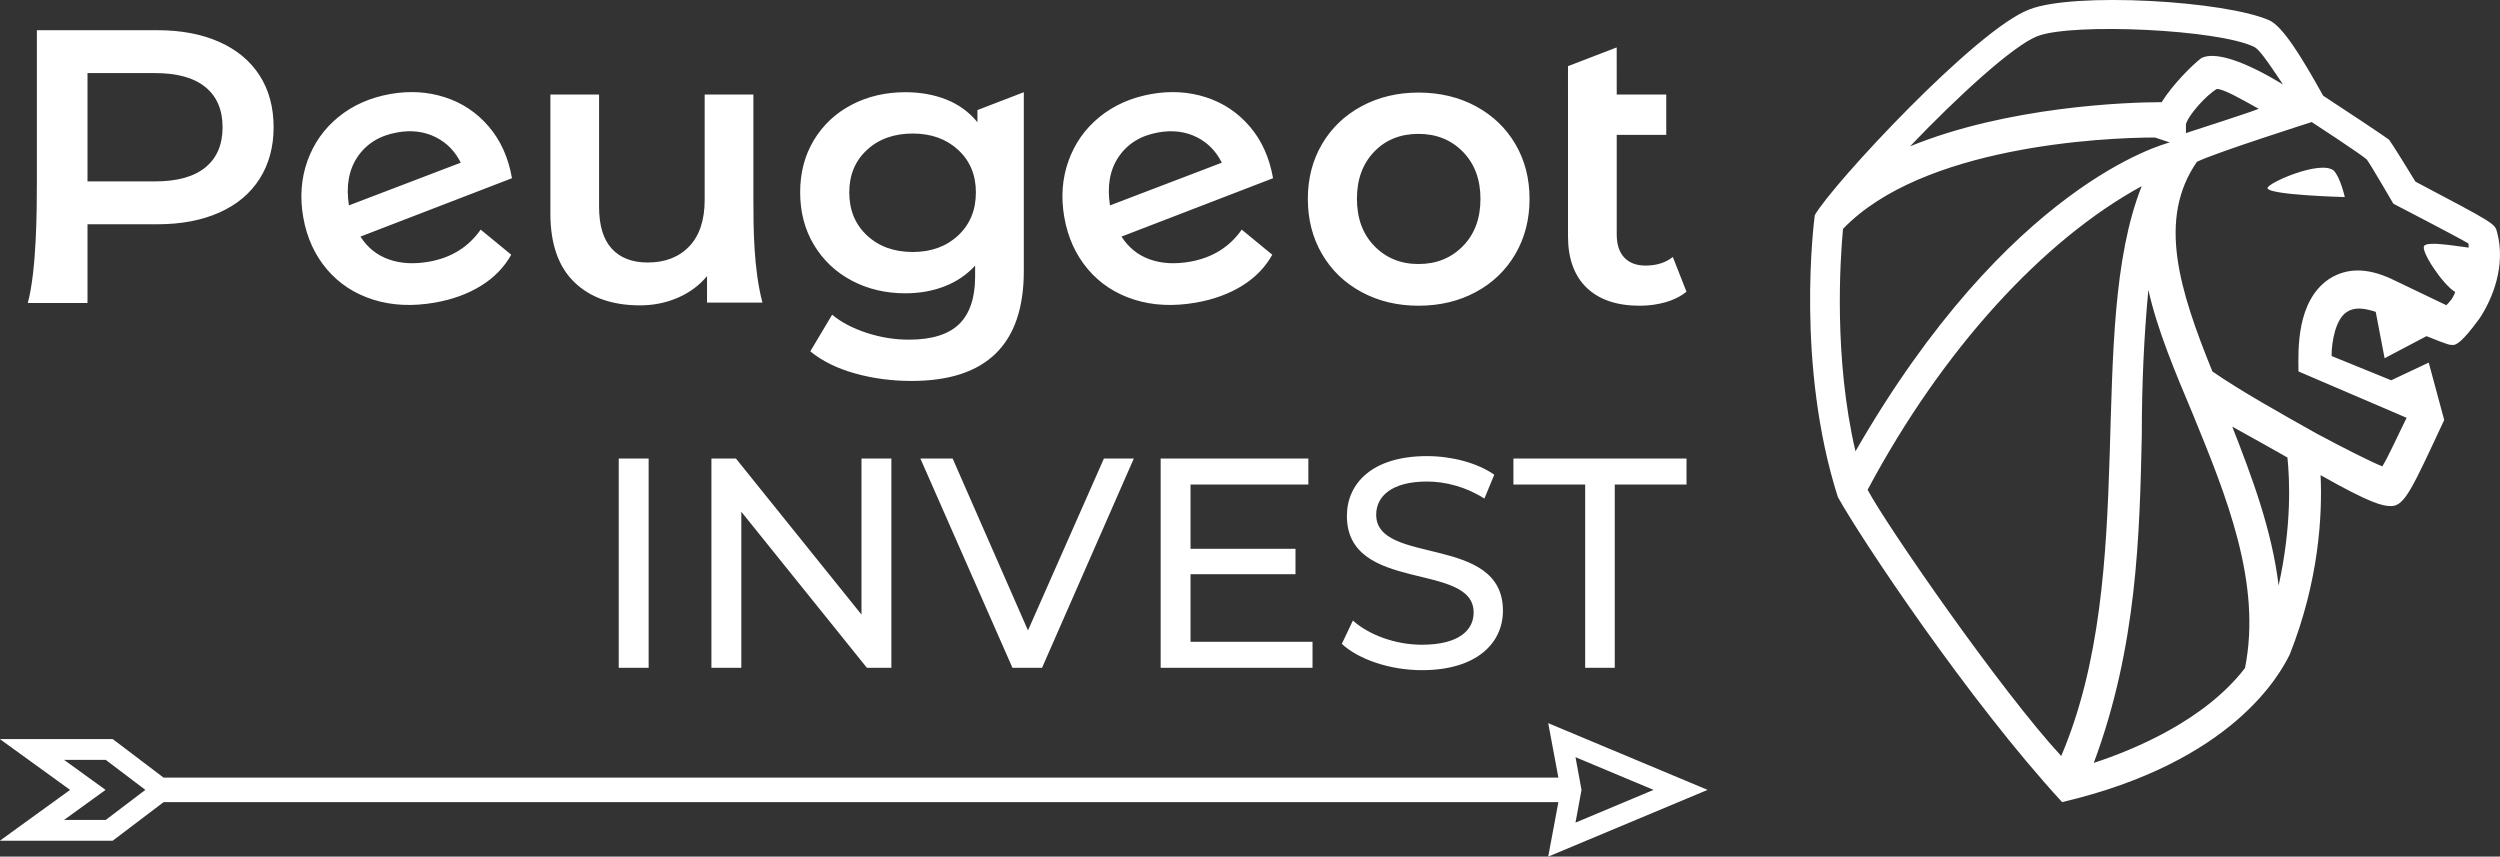
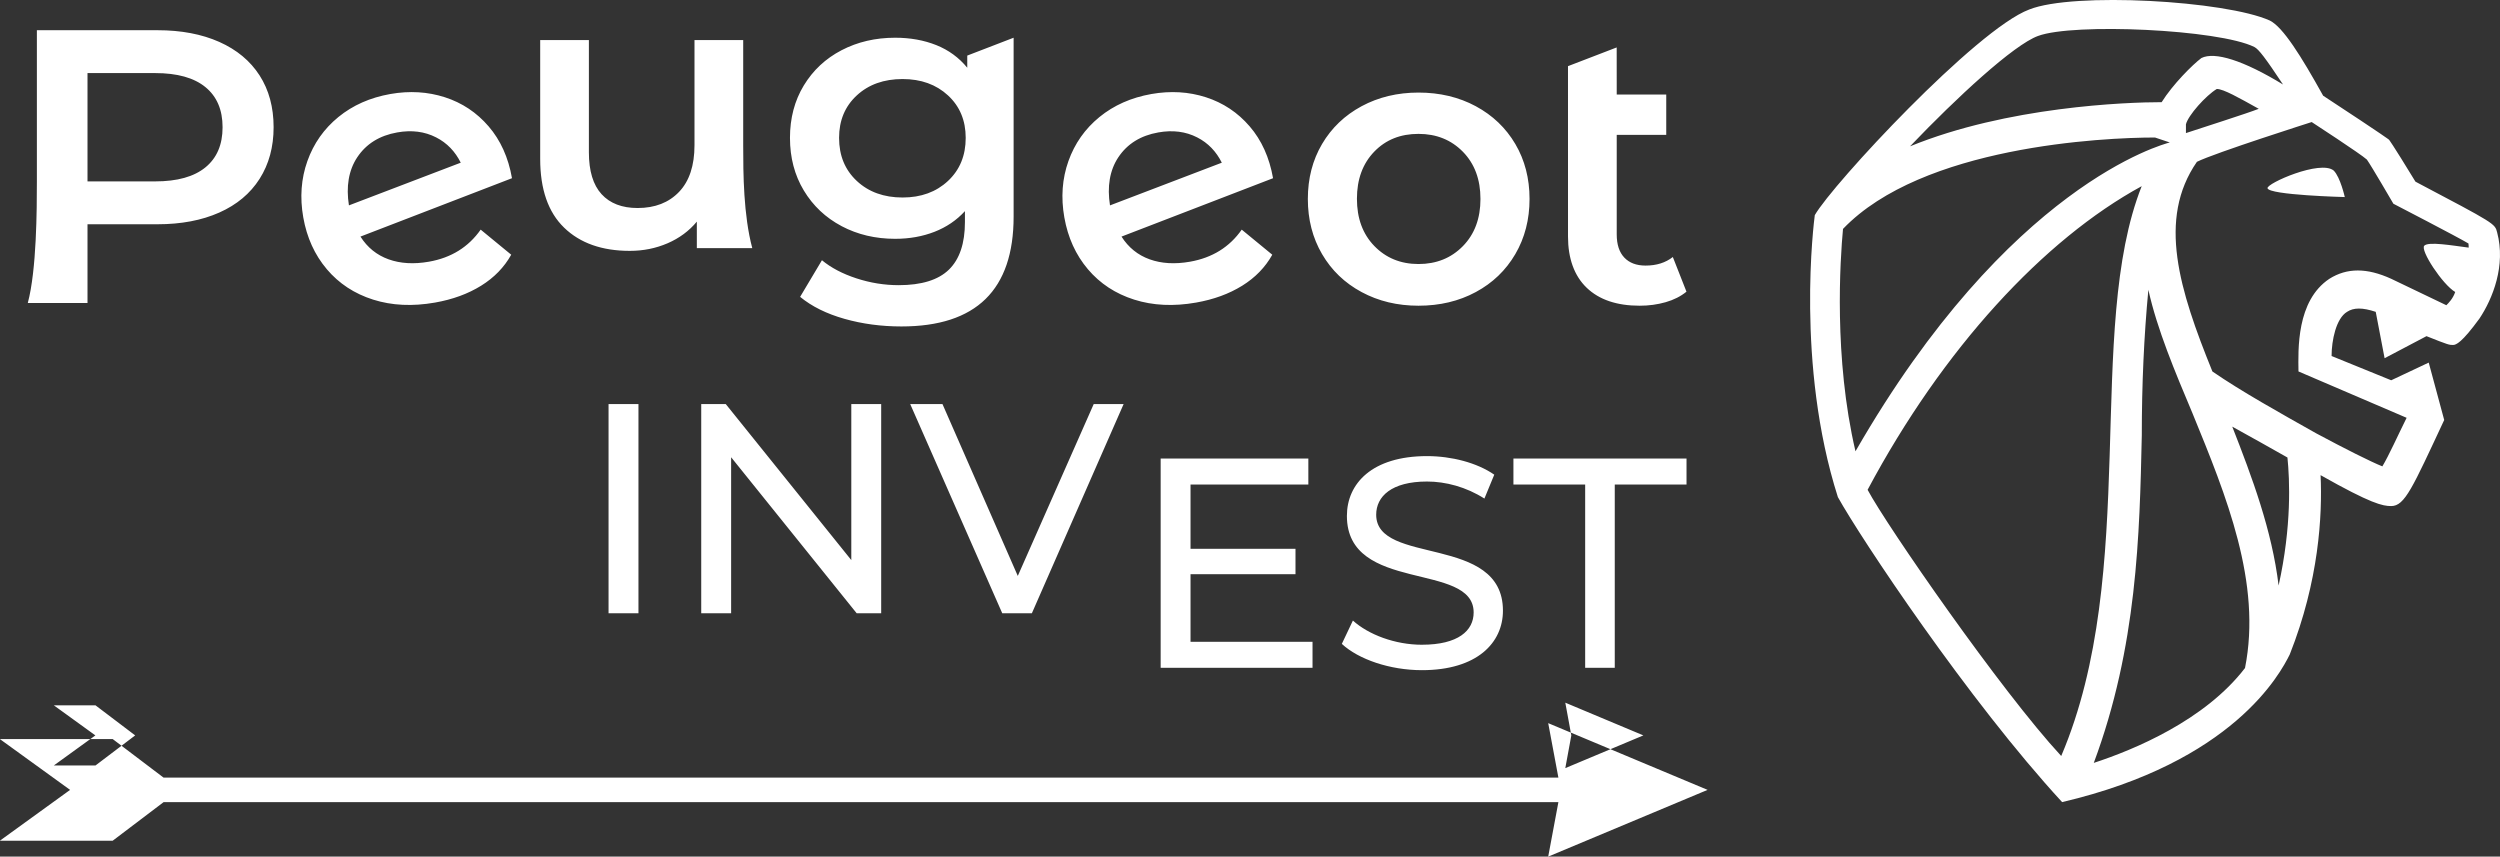
<svg xmlns="http://www.w3.org/2000/svg" width="220.87" height="75.681" version="1.1" viewBox="0 0 220.87 75.681">
  <rect x="0" y="0" width="220.87" height="75.681" fill="#333333" stroke="none" />
-   <path d="m115.59 42.806v-2.295h-13.048v18.486h13.417v-2.298h-10.778v-5.97h9.273v-2.243h-9.273v-5.681zm-19.478-19.021c1.074 1.267 2.439 2.163 4.094 2.687 1.652 0.524 3.475 0.611 5.463 0.261 1.56-0.274 2.916-0.771 4.073-1.488 1.155-0.716 2.042-1.63 2.662-2.74l-2.699-2.217c-1.078 1.542-2.602 2.486-4.567 2.833-1.334 0.235-2.524 0.166-3.567-0.209-1.046-0.375-1.874-1.045-2.488-2.009l13.389-5.158c-0.322-1.83-1.012-3.357-2.067-4.581-1.055-1.225-2.341-2.08-3.861-2.57-1.52-0.49-3.127-0.585-4.822-0.287-1.785 0.316-3.315 0.994-4.588 2.033-1.274 1.04-2.187 2.338-2.741 3.892-0.552 1.555-0.673 3.212-0.362 4.975 0.315 1.788 1.01 3.313 2.083 4.58zm2.688-9.885c0.788-1.188 1.966-1.923 3.535-2.2 1.272-0.227 2.417-0.081 3.434 0.439 0.97 0.494 1.685 1.251 2.176 2.235l-9.879 3.772c-0.261-1.652-0.03-3.095 0.734-4.247zm26.826 43.062c-2.376 0-4.728-0.897-6.1-2.137l-0.978 2.061c1.478 1.37 4.251 2.322 7.077 2.322 4.887 0 7.157-2.43 7.157-5.256 0-6.788-11.198-3.962-11.198-8.479 0-1.608 1.348-2.931 4.49-2.931 1.639 0 3.461 0.477 5.071 1.505l0.871-2.111c-1.532-1.057-3.775-1.64-5.942-1.64-4.859 0-7.078 2.43-7.078 5.283 0 6.867 11.198 4.014 11.198 8.531 0 1.611-1.373 2.851-4.569 2.851zm94.991-36.429c-0.194-0.78-0.194-0.78-7.217-4.484-2.143-3.513-2.337-3.706-2.337-3.706s-0.166-0.18-5.818-3.888c-1.952-3.511-3.543-6.059-4.713-6.641-3.897-1.756-17.357-2.535-21.255-0.974-4.679 1.753-17.385 15.441-18.944 18.167-0.071 0.547-1.703 13.174 2.04 24.911 2.006 3.619 11.554 17.986 19.811 26.947 15.128-3.549 19.267-11.343 20.11-13.042 2.58-6.507 2.891-12.312 2.725-15.844 4.481 2.535 5.483 2.731 6.239 2.731 1.204 0 1.881-1.613 4.683-7.604l-1.368-5.071-3.314 1.562-5.268-2.143c0-1.367 0.392-3.316 1.366-3.902 0.587-0.388 1.367-0.388 2.535 0l0.783 4.096 3.701-1.948c1.951 0.779 2.01 0.777 2.34 0.779 0.271 0 0.78-0.196 2.344-2.341 1.169-1.755 2.337-4.681 1.558-7.604zm-40.56-17.356c3.117-1.169 15.99-0.583 19.112 0.976 0.387 0.196 0.974 0.974 2.532 3.314-3.511-2.143-6.042-2.924-7.211-2.341-0.783 0.586-2.539 2.341-3.513 3.9-3.118 0-13.649 0.392-22.23 3.902 4.097-4.293 9.161-8.972 11.309-9.752zm19.499 6.436c-0.973 0.389-5.263 1.755-6.433 2.144v-0.776c0.192-0.784 1.756-2.539 2.727-3.121 0.586 0 1.952 0.777 3.706 1.754zm-36.729 10.609c6.994-7.304 22.952-8.073 27.563-8.073l1.307 0.437c-0.592 0.159-14.235 3.754-27.769 27.285-1.935-8.267-1.355-16.939-1.102-19.648zm19.277 46.568c-5.293-5.712-15.434-20.372-17.105-23.517 6.649-12.475 15.569-22.115 24.216-26.826-5.023 12.671-0.156 34.029-7.11 50.342zm16.237-7.771c-3.554 4.635-9.826 7.225-13.36 8.381 3.829-10.273 4.05-20.162 4.242-28.927 0-4.483 0.192-8.773 0.58-12.869 0.781 3.51 2.343 7.213 3.903 10.92 2.996 7.311 6.132 14.983 4.635 22.496zm2.969-7.287c-0.585-4.876-2.34-9.557-4.095-14.04 1.755 0.974 3.51 1.949 4.876 2.728 0.198 1.952 0.389 6.044-0.781 11.312zm12.872-30.03c-0.391 0.393 1.613 3.44 2.731 4.095-0.198 0.586-0.587 0.976-0.783 1.169-0.529-0.248-4.873-2.336-4.873-2.336-2.147-0.979-3.901-0.979-5.46 0-2.924 1.948-2.756 6.268-2.731 8.187l9.554 4.095c-0.778 1.562-1.558 3.316-2.143 4.29-0.98-0.388-3.316-1.56-5.853-2.922-3.116-1.755-6.625-3.708-9.163-5.462-2.924-7.213-4.877-13.452-1.368-18.522 1.565-0.782 10.141-3.513 10.141-3.513s4.341 2.824 4.875 3.316c0.389 0.542 2.342 3.9 2.342 3.9s5.654 2.925 6.631 3.511c0.016 0.103 0.025 0.284 0.021 0.366-1.542-0.201-3.545-0.547-3.92-0.173zm-71.521 37.295v-16.191h6.34v-2.295h-15.293v2.295h6.338v16.191zm-22.366-33.193c1.491 0.804 3.167 1.205 5.025 1.205 1.882 0 3.57-0.401 5.061-1.205 1.492-0.803 2.657-1.922 3.495-3.356 0.838-1.434 1.256-3.059 1.256-4.871 0-1.813-0.418-3.431-1.256-4.854-0.838-1.423-2.003-2.535-3.495-3.34-1.491-0.802-3.18-1.205-5.061-1.205-1.858 0-3.534 0.403-5.025 1.205-1.492 0.805-2.656 1.917-3.494 3.34-0.838 1.424-1.256 3.041-1.256 4.854 0 1.812 0.418 3.438 1.256 4.871 0.838 1.435 2.002 2.554 3.494 3.356zm1.119-12.408c1.02-1.056 2.324-1.568 3.906-1.568 1.584 0 2.893 0.528 3.926 1.582 1.033 1.057 1.55 2.445 1.55 4.167 0 1.721-0.517 3.11-1.55 4.165-1.033 1.056-2.342 1.584-3.926 1.584-1.582 0-2.886-0.543-3.906-1.598-1.022-1.056-1.532-2.445-1.532-4.167s0.511-3.11 1.532-4.165zm18.769 12.029c1.102 1.057 2.663 1.584 4.682 1.584 0.803 0 1.565-0.104 2.289-0.31 0.724-0.207 1.337-0.518 1.842-0.93l-1.205-3.063c-0.643 0.505-1.445 0.757-2.41 0.757-0.803 0-1.428-0.235-1.875-0.705-0.447-0.471-0.672-1.154-0.672-2.048v-8.798h4.375v-3.56h-4.375l-3e-3 -4.162-4.302 1.654 9.8e-4 15.047c0 1.94 0.551 3.478 1.653 4.533zm-111.31-1.641c1.074 1.267 2.438 2.163 4.093 2.687 1.653 0.524 3.476 0.611 5.464 0.261 1.56-0.274 2.917-0.771 4.073-1.488 1.155-0.716 2.042-1.63 2.662-2.74l-2.698-2.217c-1.079 1.542-2.603 2.486-4.567 2.833-1.334 0.235-2.523 0.166-3.568-0.209-1.046-0.375-1.875-1.045-2.486-2.009l13.387-5.158c-0.321-1.83-1.012-3.357-2.066-4.581-1.054-1.225-2.341-2.08-3.86-2.57-1.52-0.49-3.127-0.585-4.822-0.287-1.786 0.316-3.315 0.994-4.589 2.033-1.272 1.04-2.187 2.338-2.739 3.892-0.554 1.555-0.674 3.212-0.364 4.975 0.315 1.788 1.01 3.313 2.083 4.58zm2.688-9.885c0.787-1.188 1.966-1.923 3.535-2.2 1.272-0.227 2.417-0.081 3.434 0.439 0.971 0.494 1.685 1.251 2.176 2.235l-9.879 3.772c-0.261-1.652-0.03-3.095 0.734-4.247zm168.77 2.731c0.138 0.607 6.826 0.78 6.826 0.78s-0.392-1.754-0.978-2.34c-1.17-0.975-5.945 1.136-5.849 1.56zm-192.6 3.183h6.183c2.089 0 3.908-0.344 5.457-1.033 1.549-0.688 2.736-1.681 3.563-2.978 0.825-1.296 1.239-2.817 1.239-4.561 0-1.768-0.414-3.293-1.239-4.578-0.827-1.285-2.015-2.272-3.563-2.961-1.549-0.688-3.368-1.033-5.457-1.033h-10.656v13.357c0 2.478-0.021 7.825-0.802 10.741h5.275zm0-13.356h5.977c1.95 0 3.431 0.412 4.44 1.239 1.011 0.825 1.516 2.008 1.516 3.545 0 1.538-0.505 2.72-1.516 3.547-1.01 0.825-2.49 1.238-4.44 1.238h-5.977zm129.95 62.245-123.23-9.76e-4 -4.494-3.406h-9.969l6.204 4.49-6.204 4.49h9.969l4.494-3.406 123.23-9.76e-4 -0.9 4.812 14.081-5.896-14.081-5.896zm-128.34 3.737h-3.682l3.667-2.654-3.667-2.654h3.682l3.501 2.654zm129.85-5.545 6.897 2.891-6.897 2.891 0.532-2.891zm-84.527-7.897h2.642v-18.486h-2.642zm10.354-18.486h-2.166v18.486h2.641v-13.786l11.094 13.786h2.164v-18.486h-2.64v13.786zm10.235-15.717c1.412 0.745 2.99 1.119 4.734 1.119 1.262 0 2.42-0.208 3.477-0.62 1.056-0.413 1.95-1.02 2.686-1.825v0.965c0 1.882-0.472 3.281-1.411 4.2-0.942 0.917-2.422 1.376-4.441 1.376-1.262 0-2.507-0.201-3.735-0.603-1.228-0.401-2.243-0.936-3.046-1.601l-1.928 3.236c1.033 0.849 2.341 1.497 3.924 1.944 1.584 0.448 3.259 0.671 5.026 0.671 6.609 0 9.913-3.234 9.913-9.707v-15.802l-4.096 1.578v1.073c-0.734-0.896-1.647-1.562-2.736-1.998-1.091-0.435-2.301-0.653-3.632-0.653-1.744 0-3.322 0.368-4.734 1.103-1.411 0.733-2.523 1.772-3.339 3.114-0.814 1.343-1.222 2.888-1.222 4.63 0 1.744 0.407 3.294 1.222 4.649 0.815 1.353 1.928 2.403 3.339 3.149zm1.344-11.551c1.044-0.964 2.393-1.445 4.045-1.445 1.629 0 2.966 0.481 4.011 1.445 1.044 0.964 1.565 2.216 1.565 3.752 0 1.562-0.521 2.829-1.565 3.806-1.045 0.975-2.382 1.463-4.011 1.463-1.652 0-3.001-0.488-4.045-1.463-1.046-0.977-1.566-2.244-1.566-3.806 0-1.536 0.521-2.788 1.566-3.752zm-20.054 13.735c1.193 0 2.306-0.225 3.339-0.672s1.895-1.084 2.582-1.911v2.342h4.898c-0.78-2.915-0.802-6.592-0.802-9.072v-9.312h-4.303v9.295c0 1.79-0.453 3.163-1.359 4.115-0.908 0.952-2.129 1.429-3.667 1.429-1.377 0-2.438-0.408-3.184-1.223-0.746-0.815-1.12-2.049-1.12-3.702v-9.914h-4.302v10.499c0 2.687 0.705 4.712 2.116 6.077 1.412 1.366 3.346 2.049 5.801 2.049zm24.771 13.533 8.134 18.486h2.615l8.108-18.486h-2.642l-6.709 15.185-6.655-15.185z" fill="#fff" />
+   <path d="m115.59 42.806v-2.295h-13.048v18.486h13.417v-2.298h-10.778v-5.97h9.273v-2.243h-9.273v-5.681zm-19.478-19.021c1.074 1.267 2.439 2.163 4.094 2.687 1.652 0.524 3.475 0.611 5.463 0.261 1.56-0.274 2.916-0.771 4.073-1.488 1.155-0.716 2.042-1.63 2.662-2.74l-2.699-2.217c-1.078 1.542-2.602 2.486-4.567 2.833-1.334 0.235-2.524 0.166-3.567-0.209-1.046-0.375-1.874-1.045-2.488-2.009l13.389-5.158c-0.322-1.83-1.012-3.357-2.067-4.581-1.055-1.225-2.341-2.08-3.861-2.57-1.52-0.49-3.127-0.585-4.822-0.287-1.785 0.316-3.315 0.994-4.588 2.033-1.274 1.04-2.187 2.338-2.741 3.892-0.552 1.555-0.673 3.212-0.362 4.975 0.315 1.788 1.01 3.313 2.083 4.58zm2.688-9.885c0.788-1.188 1.966-1.923 3.535-2.2 1.272-0.227 2.417-0.081 3.434 0.439 0.97 0.494 1.685 1.251 2.176 2.235l-9.879 3.772c-0.261-1.652-0.03-3.095 0.734-4.247zm26.826 43.062c-2.376 0-4.728-0.897-6.1-2.137l-0.978 2.061c1.478 1.37 4.251 2.322 7.077 2.322 4.887 0 7.157-2.43 7.157-5.256 0-6.788-11.198-3.962-11.198-8.479 0-1.608 1.348-2.931 4.49-2.931 1.639 0 3.461 0.477 5.071 1.505l0.871-2.111c-1.532-1.057-3.775-1.64-5.942-1.64-4.859 0-7.078 2.43-7.078 5.283 0 6.867 11.198 4.014 11.198 8.531 0 1.611-1.373 2.851-4.569 2.851zm94.991-36.429c-0.194-0.78-0.194-0.78-7.217-4.484-2.143-3.513-2.337-3.706-2.337-3.706s-0.166-0.18-5.818-3.888c-1.952-3.511-3.543-6.059-4.713-6.641-3.897-1.756-17.357-2.535-21.255-0.974-4.679 1.753-17.385 15.441-18.944 18.167-0.071 0.547-1.703 13.174 2.04 24.911 2.006 3.619 11.554 17.986 19.811 26.947 15.128-3.549 19.267-11.343 20.11-13.042 2.58-6.507 2.891-12.312 2.725-15.844 4.481 2.535 5.483 2.731 6.239 2.731 1.204 0 1.881-1.613 4.683-7.604l-1.368-5.071-3.314 1.562-5.268-2.143c0-1.367 0.392-3.316 1.366-3.902 0.587-0.388 1.367-0.388 2.535 0l0.783 4.096 3.701-1.948c1.951 0.779 2.01 0.777 2.34 0.779 0.271 0 0.78-0.196 2.344-2.341 1.169-1.755 2.337-4.681 1.558-7.604zm-40.56-17.356c3.117-1.169 15.99-0.583 19.112 0.976 0.387 0.196 0.974 0.974 2.532 3.314-3.511-2.143-6.042-2.924-7.211-2.341-0.783 0.586-2.539 2.341-3.513 3.9-3.118 0-13.649 0.392-22.23 3.902 4.097-4.293 9.161-8.972 11.309-9.752zm19.499 6.436c-0.973 0.389-5.263 1.755-6.433 2.144v-0.776c0.192-0.784 1.756-2.539 2.727-3.121 0.586 0 1.952 0.777 3.706 1.754zm-36.729 10.609c6.994-7.304 22.952-8.073 27.563-8.073l1.307 0.437c-0.592 0.159-14.235 3.754-27.769 27.285-1.935-8.267-1.355-16.939-1.102-19.648zm19.277 46.568c-5.293-5.712-15.434-20.372-17.105-23.517 6.649-12.475 15.569-22.115 24.216-26.826-5.023 12.671-0.156 34.029-7.11 50.342zm16.237-7.771c-3.554 4.635-9.826 7.225-13.36 8.381 3.829-10.273 4.05-20.162 4.242-28.927 0-4.483 0.192-8.773 0.58-12.869 0.781 3.51 2.343 7.213 3.903 10.92 2.996 7.311 6.132 14.983 4.635 22.496zm2.969-7.287c-0.585-4.876-2.34-9.557-4.095-14.04 1.755 0.974 3.51 1.949 4.876 2.728 0.198 1.952 0.389 6.044-0.781 11.312zm12.872-30.03c-0.391 0.393 1.613 3.44 2.731 4.095-0.198 0.586-0.587 0.976-0.783 1.169-0.529-0.248-4.873-2.336-4.873-2.336-2.147-0.979-3.901-0.979-5.46 0-2.924 1.948-2.756 6.268-2.731 8.187l9.554 4.095c-0.778 1.562-1.558 3.316-2.143 4.29-0.98-0.388-3.316-1.56-5.853-2.922-3.116-1.755-6.625-3.708-9.163-5.462-2.924-7.213-4.877-13.452-1.368-18.522 1.565-0.782 10.141-3.513 10.141-3.513s4.341 2.824 4.875 3.316c0.389 0.542 2.342 3.9 2.342 3.9s5.654 2.925 6.631 3.511c0.016 0.103 0.025 0.284 0.021 0.366-1.542-0.201-3.545-0.547-3.92-0.173zm-71.521 37.295v-16.191h6.34v-2.295h-15.293v2.295h6.338v16.191zm-22.366-33.193c1.491 0.804 3.167 1.205 5.025 1.205 1.882 0 3.57-0.401 5.061-1.205 1.492-0.803 2.657-1.922 3.495-3.356 0.838-1.434 1.256-3.059 1.256-4.871 0-1.813-0.418-3.431-1.256-4.854-0.838-1.423-2.003-2.535-3.495-3.34-1.491-0.802-3.18-1.205-5.061-1.205-1.858 0-3.534 0.403-5.025 1.205-1.492 0.805-2.656 1.917-3.494 3.34-0.838 1.424-1.256 3.041-1.256 4.854 0 1.812 0.418 3.438 1.256 4.871 0.838 1.435 2.002 2.554 3.494 3.356zm1.119-12.408c1.02-1.056 2.324-1.568 3.906-1.568 1.584 0 2.893 0.528 3.926 1.582 1.033 1.057 1.55 2.445 1.55 4.167 0 1.721-0.517 3.11-1.55 4.165-1.033 1.056-2.342 1.584-3.926 1.584-1.582 0-2.886-0.543-3.906-1.598-1.022-1.056-1.532-2.445-1.532-4.167s0.511-3.11 1.532-4.165zm18.769 12.029c1.102 1.057 2.663 1.584 4.682 1.584 0.803 0 1.565-0.104 2.289-0.31 0.724-0.207 1.337-0.518 1.842-0.93l-1.205-3.063c-0.643 0.505-1.445 0.757-2.41 0.757-0.803 0-1.428-0.235-1.875-0.705-0.447-0.471-0.672-1.154-0.672-2.048v-8.798h4.375v-3.56h-4.375l-3e-3 -4.162-4.302 1.654 9.8e-4 15.047c0 1.94 0.551 3.478 1.653 4.533zm-111.31-1.641c1.074 1.267 2.438 2.163 4.093 2.687 1.653 0.524 3.476 0.611 5.464 0.261 1.56-0.274 2.917-0.771 4.073-1.488 1.155-0.716 2.042-1.63 2.662-2.74l-2.698-2.217c-1.079 1.542-2.603 2.486-4.567 2.833-1.334 0.235-2.523 0.166-3.568-0.209-1.046-0.375-1.875-1.045-2.486-2.009l13.387-5.158c-0.321-1.83-1.012-3.357-2.066-4.581-1.054-1.225-2.341-2.08-3.86-2.57-1.52-0.49-3.127-0.585-4.822-0.287-1.786 0.316-3.315 0.994-4.589 2.033-1.272 1.04-2.187 2.338-2.739 3.892-0.554 1.555-0.674 3.212-0.364 4.975 0.315 1.788 1.01 3.313 2.083 4.58zm2.688-9.885c0.787-1.188 1.966-1.923 3.535-2.2 1.272-0.227 2.417-0.081 3.434 0.439 0.971 0.494 1.685 1.251 2.176 2.235l-9.879 3.772c-0.261-1.652-0.03-3.095 0.734-4.247zm168.77 2.731c0.138 0.607 6.826 0.78 6.826 0.78s-0.392-1.754-0.978-2.34c-1.17-0.975-5.945 1.136-5.849 1.56zm-192.6 3.183h6.183c2.089 0 3.908-0.344 5.457-1.033 1.549-0.688 2.736-1.681 3.563-2.978 0.825-1.296 1.239-2.817 1.239-4.561 0-1.768-0.414-3.293-1.239-4.578-0.827-1.285-2.015-2.272-3.563-2.961-1.549-0.688-3.368-1.033-5.457-1.033h-10.656v13.357c0 2.478-0.021 7.825-0.802 10.741h5.275zm0-13.356h5.977c1.95 0 3.431 0.412 4.44 1.239 1.011 0.825 1.516 2.008 1.516 3.545 0 1.538-0.505 2.72-1.516 3.547-1.01 0.825-2.49 1.238-4.44 1.238h-5.977zm129.95 62.245-123.23-9.76e-4 -4.494-3.406h-9.969l6.204 4.49-6.204 4.49h9.969l4.494-3.406 123.23-9.76e-4 -0.9 4.812 14.081-5.896-14.081-5.896m-128.34 3.737h-3.682l3.667-2.654-3.667-2.654h3.682l3.501 2.654zm129.85-5.545 6.897 2.891-6.897 2.891 0.532-2.891zm-84.527-7.897h2.642v-18.486h-2.642zm10.354-18.486h-2.166v18.486h2.641v-13.786l11.094 13.786h2.164v-18.486h-2.64v13.786zm10.235-15.717c1.412 0.745 2.99 1.119 4.734 1.119 1.262 0 2.42-0.208 3.477-0.62 1.056-0.413 1.95-1.02 2.686-1.825v0.965c0 1.882-0.472 3.281-1.411 4.2-0.942 0.917-2.422 1.376-4.441 1.376-1.262 0-2.507-0.201-3.735-0.603-1.228-0.401-2.243-0.936-3.046-1.601l-1.928 3.236c1.033 0.849 2.341 1.497 3.924 1.944 1.584 0.448 3.259 0.671 5.026 0.671 6.609 0 9.913-3.234 9.913-9.707v-15.802l-4.096 1.578v1.073c-0.734-0.896-1.647-1.562-2.736-1.998-1.091-0.435-2.301-0.653-3.632-0.653-1.744 0-3.322 0.368-4.734 1.103-1.411 0.733-2.523 1.772-3.339 3.114-0.814 1.343-1.222 2.888-1.222 4.63 0 1.744 0.407 3.294 1.222 4.649 0.815 1.353 1.928 2.403 3.339 3.149zm1.344-11.551c1.044-0.964 2.393-1.445 4.045-1.445 1.629 0 2.966 0.481 4.011 1.445 1.044 0.964 1.565 2.216 1.565 3.752 0 1.562-0.521 2.829-1.565 3.806-1.045 0.975-2.382 1.463-4.011 1.463-1.652 0-3.001-0.488-4.045-1.463-1.046-0.977-1.566-2.244-1.566-3.806 0-1.536 0.521-2.788 1.566-3.752zm-20.054 13.735c1.193 0 2.306-0.225 3.339-0.672s1.895-1.084 2.582-1.911v2.342h4.898c-0.78-2.915-0.802-6.592-0.802-9.072v-9.312h-4.303v9.295c0 1.79-0.453 3.163-1.359 4.115-0.908 0.952-2.129 1.429-3.667 1.429-1.377 0-2.438-0.408-3.184-1.223-0.746-0.815-1.12-2.049-1.12-3.702v-9.914h-4.302v10.499c0 2.687 0.705 4.712 2.116 6.077 1.412 1.366 3.346 2.049 5.801 2.049zm24.771 13.533 8.134 18.486h2.615l8.108-18.486h-2.642l-6.709 15.185-6.655-15.185z" fill="#fff" />
</svg>